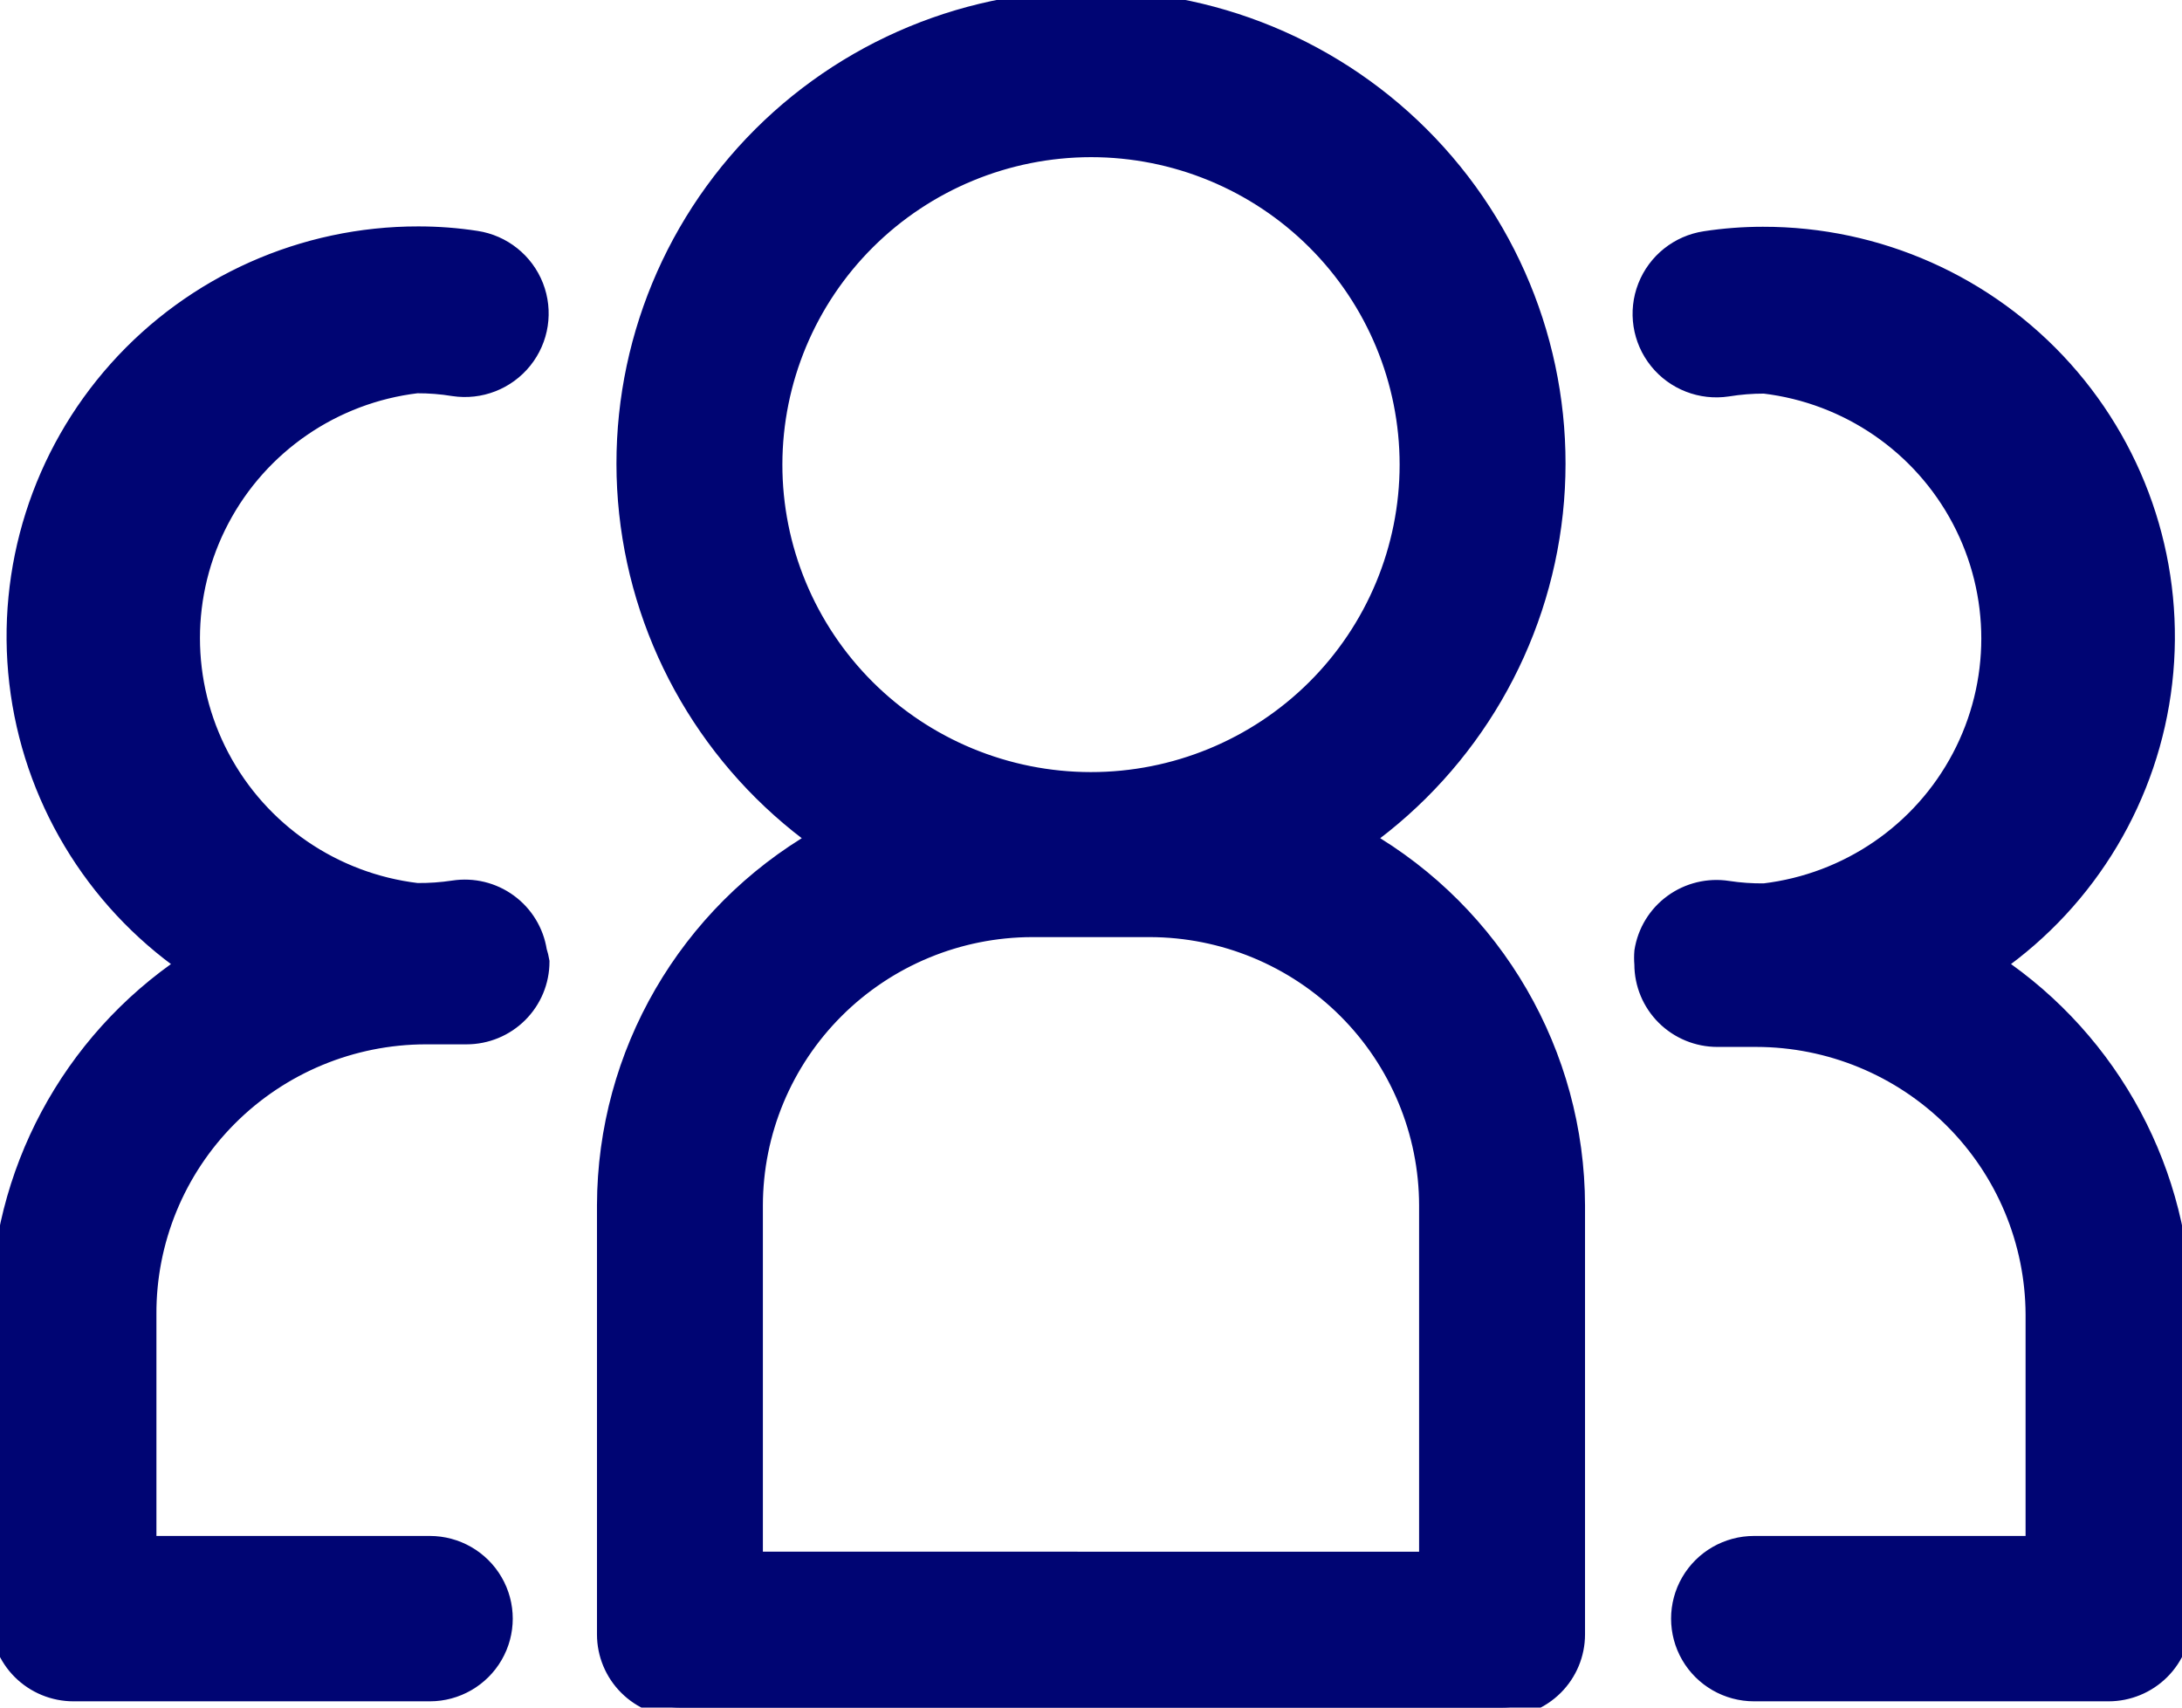
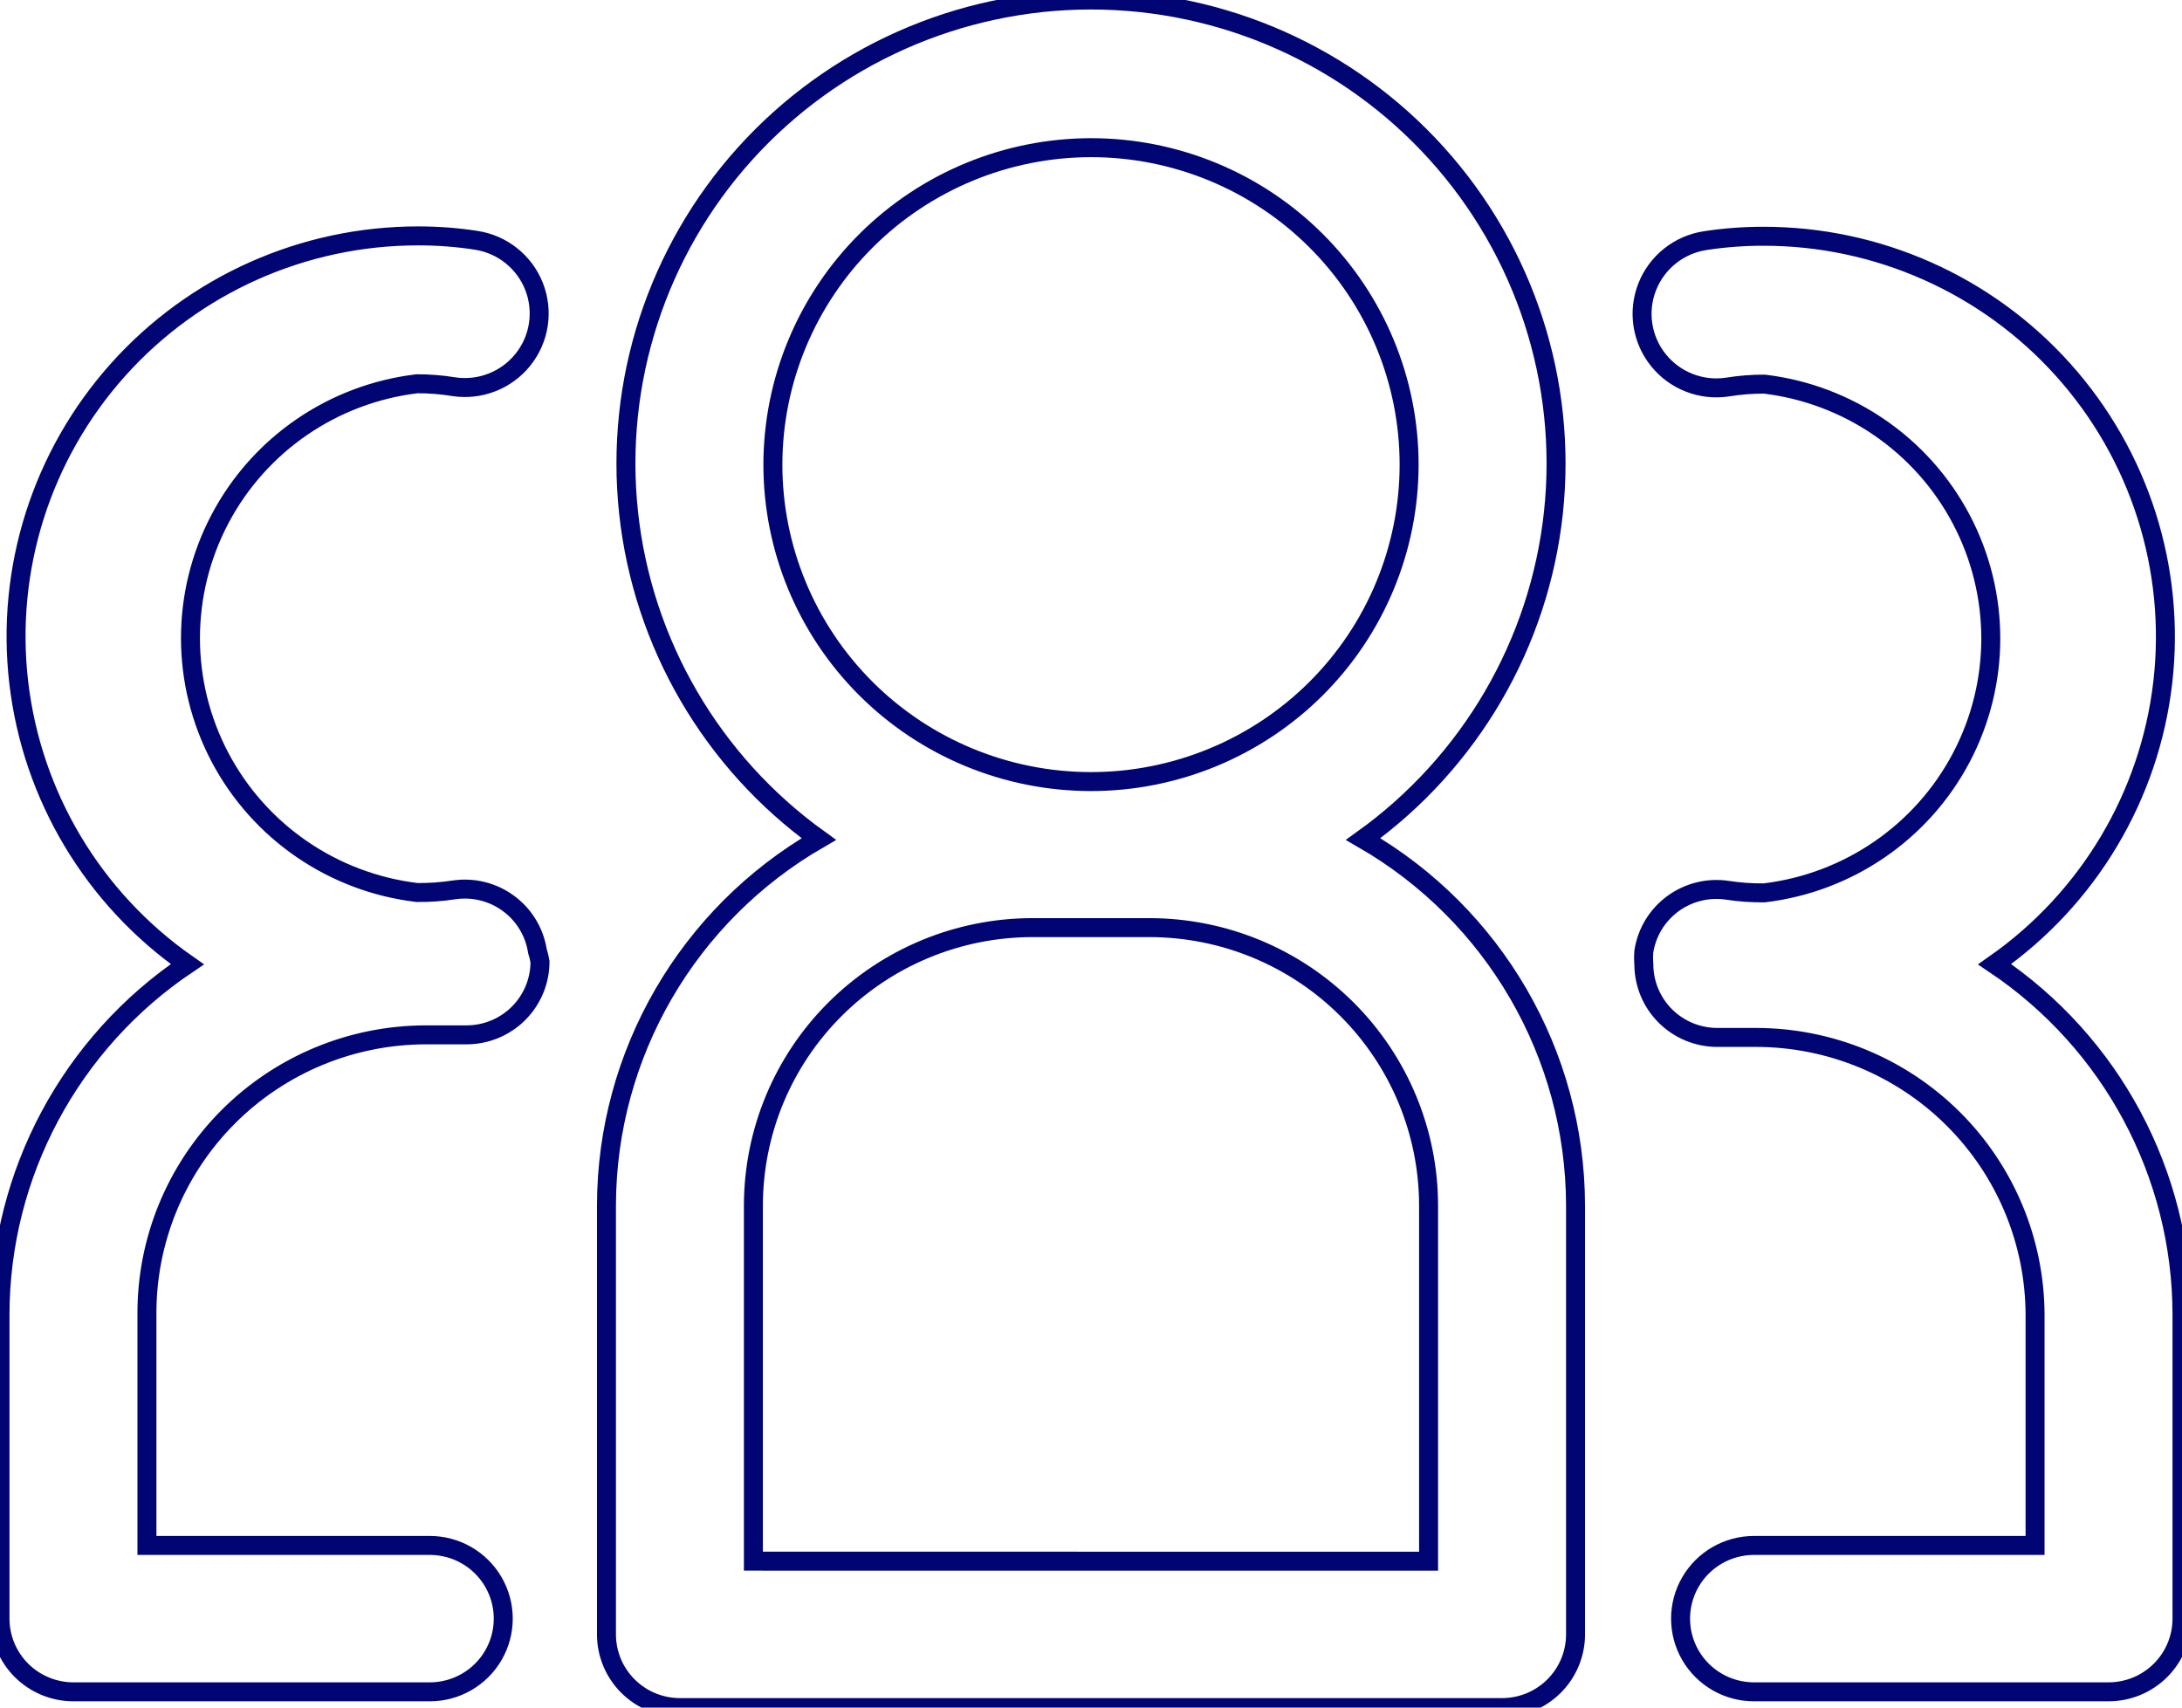
<svg xmlns="http://www.w3.org/2000/svg" width="115" height="90" viewBox="0 0 115 90" fill="none">
-   <path d="M71.845 44.223C77.485 40.167 81.129 33.915 81.871 27.025C82.611 20.134 80.38 13.254 75.731 8.099C71.082 2.944 64.455 0 57.5 0C50.545 0 43.917 2.944 39.268 8.099C34.62 13.254 32.388 20.134 33.129 27.025C33.871 33.915 37.515 40.167 43.154 44.223C36.245 48.212 31.983 55.558 31.963 63.514V86.142C31.963 87.166 32.371 88.147 33.098 88.87C33.824 89.594 34.809 90 35.835 90H79.165C80.192 90 81.176 89.594 81.903 88.87C82.629 88.147 83.037 87.166 83.037 86.142V63.534C83.024 55.57 78.761 48.215 71.845 44.223ZM57.5 7.783C61.947 7.783 66.213 9.543 69.357 12.678C72.501 15.812 74.267 20.063 74.266 24.494C74.264 28.927 72.496 33.176 69.349 36.308C66.201 39.439 61.934 41.197 57.487 41.194C53.039 41.19 48.775 39.426 45.633 36.29C42.491 33.153 40.729 28.901 40.734 24.47C40.743 20.044 42.514 15.803 45.657 12.675C48.8 9.547 53.058 7.788 57.5 7.783ZM75.292 82.284L39.707 82.283V63.533C39.712 59.651 41.261 55.93 44.017 53.185C46.771 50.441 50.506 48.897 54.401 48.891H60.597C64.492 48.897 68.227 50.441 70.982 53.185C73.737 55.93 75.287 59.651 75.292 63.533L75.292 82.284ZM115 69.282V85.312C115 86.335 114.592 87.317 113.866 88.04C113.14 88.763 112.155 89.17 111.128 89.17H92.445C91.061 89.17 89.783 88.434 89.091 87.241C88.4 86.047 88.4 84.576 89.091 83.383C89.783 82.189 91.061 81.454 92.445 81.454H107.256V69.282C107.24 65.406 105.686 61.696 102.933 58.959C100.179 56.223 96.45 54.684 92.561 54.679H90.509C89.482 54.679 88.497 54.272 87.771 53.549C87.045 52.825 86.637 51.844 86.637 50.821C86.618 50.596 86.618 50.37 86.637 50.145C86.794 49.135 87.347 48.228 88.175 47.625C89.003 47.021 90.037 46.769 91.051 46.924C91.691 47.022 92.339 47.067 92.987 47.059C97.413 46.529 101.295 43.864 103.367 39.933C105.441 36.001 105.441 31.304 103.367 27.372C101.295 23.44 97.413 20.775 92.987 20.245C92.339 20.244 91.691 20.295 91.051 20.399C89.668 20.61 88.276 20.069 87.403 18.98C86.528 17.892 86.303 16.421 86.812 15.122C87.321 13.823 88.487 12.893 89.87 12.683C90.876 12.529 91.892 12.452 92.91 12.452C98.955 12.441 104.716 15.006 108.743 19.499C112.77 23.991 114.678 29.984 113.987 35.968C113.296 41.952 110.072 47.357 105.126 50.821C111.289 54.959 114.99 61.876 115 69.282ZM28.46 50.685C28.46 51.708 28.052 52.69 27.326 53.413C26.6 54.137 25.615 54.543 24.588 54.543H22.439C18.526 54.548 14.777 56.106 12.02 58.872C9.262 61.637 7.723 65.383 7.744 69.282V81.454H22.652C24.035 81.454 25.314 82.189 26.005 83.383C26.697 84.576 26.697 86.047 26.005 87.241C25.314 88.434 24.035 89.17 22.652 89.17H3.872C2.845 89.17 1.86 88.763 1.134 88.04C0.408 87.317 0 86.335 0 85.312V69.282C0.01 61.876 3.711 54.959 9.874 50.821C4.92 47.363 1.687 41.961 0.988 35.975C0.29 29.989 2.192 23.991 6.217 19.493C10.241 14.995 16.003 12.426 22.052 12.433C23.069 12.433 24.086 12.509 25.091 12.664C26.474 12.874 27.64 13.804 28.149 15.102C28.658 16.402 28.433 17.872 27.558 18.961C26.684 20.05 25.294 20.591 23.91 20.381C23.27 20.276 22.622 20.225 21.974 20.227C17.548 20.756 13.667 23.421 11.594 27.353C9.52 31.285 9.52 35.981 11.594 39.913C13.667 43.845 17.548 46.51 21.974 47.04C22.622 47.048 23.27 47.002 23.91 46.905C24.924 46.75 25.959 47.001 26.786 47.606C27.614 48.21 28.167 49.117 28.324 50.127C28.383 50.309 28.428 50.496 28.46 50.685Z" fill="#000573" />
  <path d="M71.845 44.223C77.485 40.167 81.129 33.915 81.871 27.025C82.611 20.134 80.38 13.254 75.731 8.099C71.082 2.944 64.455 0 57.5 0C50.545 0 43.917 2.944 39.268 8.099C34.62 13.254 32.388 20.134 33.129 27.025C33.871 33.915 37.515 40.167 43.154 44.223C36.245 48.212 31.983 55.558 31.963 63.514V86.142C31.963 87.166 32.371 88.147 33.098 88.87C33.824 89.594 34.809 90 35.835 90H79.165C80.192 90 81.176 89.594 81.903 88.87C82.629 88.147 83.037 87.166 83.037 86.142V63.534C83.024 55.57 78.761 48.215 71.845 44.223ZM57.5 7.783C61.947 7.783 66.213 9.543 69.357 12.678C72.501 15.812 74.267 20.063 74.266 24.494C74.264 28.927 72.496 33.176 69.349 36.308C66.201 39.439 61.934 41.197 57.487 41.194C53.039 41.19 48.775 39.426 45.633 36.29C42.491 33.153 40.729 28.901 40.734 24.47C40.743 20.044 42.514 15.803 45.657 12.675C48.8 9.547 53.058 7.788 57.5 7.783ZM75.292 82.284L39.707 82.283V63.533C39.712 59.651 41.261 55.93 44.017 53.185C46.771 50.441 50.506 48.897 54.401 48.891H60.597C64.492 48.897 68.227 50.441 70.982 53.185C73.737 55.93 75.287 59.651 75.292 63.533L75.292 82.284ZM115 69.282V85.312C115 86.335 114.592 87.317 113.866 88.04C113.14 88.763 112.155 89.17 111.128 89.17H92.445C91.061 89.17 89.783 88.434 89.091 87.241C88.4 86.047 88.4 84.576 89.091 83.383C89.783 82.189 91.061 81.454 92.445 81.454H107.256V69.282C107.24 65.406 105.686 61.696 102.933 58.959C100.179 56.223 96.45 54.684 92.561 54.679H90.509C89.482 54.679 88.497 54.272 87.771 53.549C87.045 52.825 86.637 51.844 86.637 50.821C86.618 50.596 86.618 50.37 86.637 50.145C86.794 49.135 87.347 48.228 88.175 47.625C89.003 47.021 90.037 46.769 91.051 46.924C91.691 47.022 92.339 47.067 92.987 47.059C97.413 46.529 101.295 43.864 103.367 39.933C105.441 36.001 105.441 31.304 103.367 27.372C101.295 23.44 97.413 20.775 92.987 20.245C92.339 20.244 91.691 20.295 91.051 20.399C89.668 20.61 88.276 20.069 87.403 18.98C86.528 17.892 86.303 16.421 86.812 15.122C87.321 13.823 88.487 12.893 89.87 12.683C90.876 12.529 91.892 12.452 92.91 12.452C98.955 12.441 104.716 15.006 108.743 19.499C112.77 23.991 114.678 29.984 113.987 35.968C113.296 41.952 110.072 47.357 105.126 50.821C111.289 54.959 114.99 61.876 115 69.282ZM28.46 50.685C28.46 51.708 28.052 52.69 27.326 53.413C26.6 54.137 25.615 54.543 24.588 54.543H22.439C18.526 54.548 14.777 56.106 12.02 58.872C9.262 61.637 7.723 65.383 7.744 69.282V81.454H22.652C24.035 81.454 25.314 82.189 26.005 83.383C26.697 84.576 26.697 86.047 26.005 87.241C25.314 88.434 24.035 89.17 22.652 89.17H3.872C2.845 89.17 1.86 88.763 1.134 88.04C0.408 87.317 0 86.335 0 85.312V69.282C0.01 61.876 3.711 54.959 9.874 50.821C4.92 47.363 1.687 41.961 0.988 35.975C0.29 29.989 2.192 23.991 6.217 19.493C10.241 14.995 16.003 12.426 22.052 12.433C23.069 12.433 24.086 12.509 25.091 12.664C26.474 12.874 27.64 13.804 28.149 15.102C28.658 16.402 28.433 17.872 27.558 18.961C26.684 20.05 25.294 20.591 23.91 20.381C23.27 20.276 22.622 20.225 21.974 20.227C17.548 20.756 13.667 23.421 11.594 27.353C9.52 31.285 9.52 35.981 11.594 39.913C13.667 43.845 17.548 46.51 21.974 47.04C22.622 47.048 23.27 47.002 23.91 46.905C24.924 46.75 25.959 47.001 26.786 47.606C27.614 48.21 28.167 49.117 28.324 50.127C28.383 50.309 28.428 50.496 28.46 50.685Z" stroke="#000573" />
</svg>